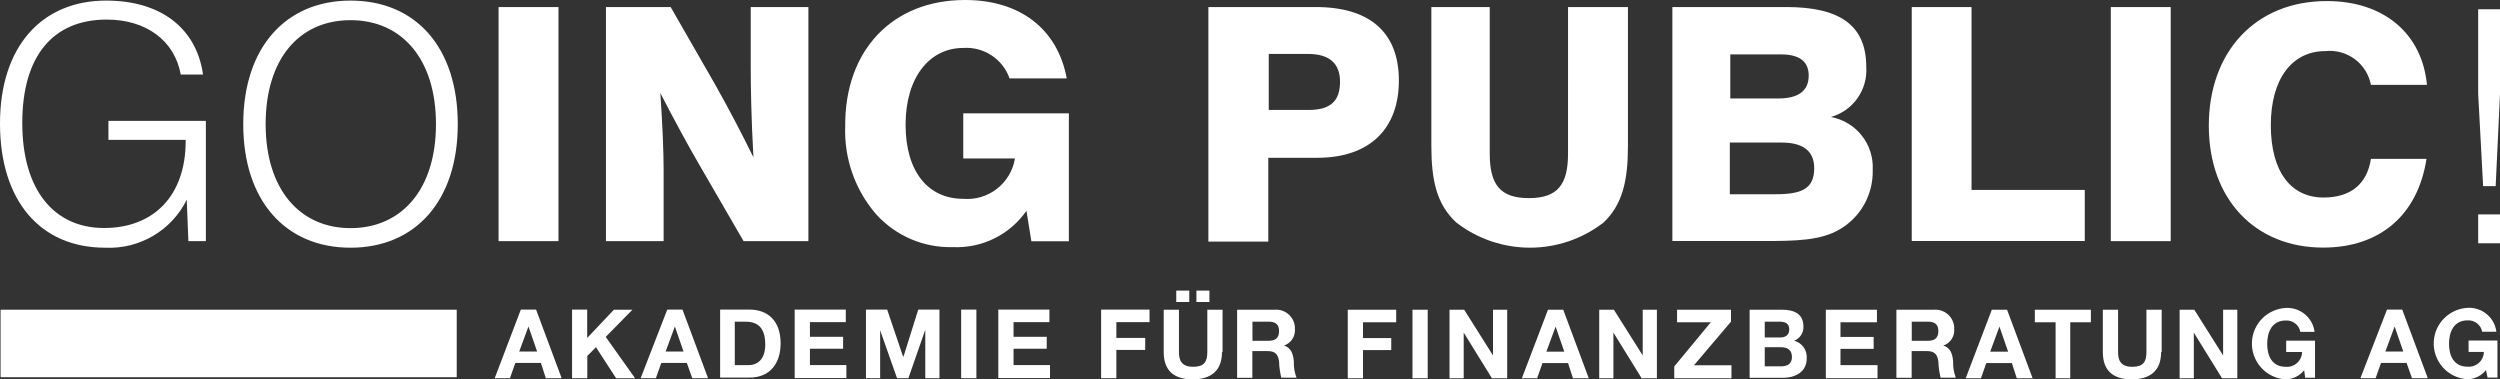
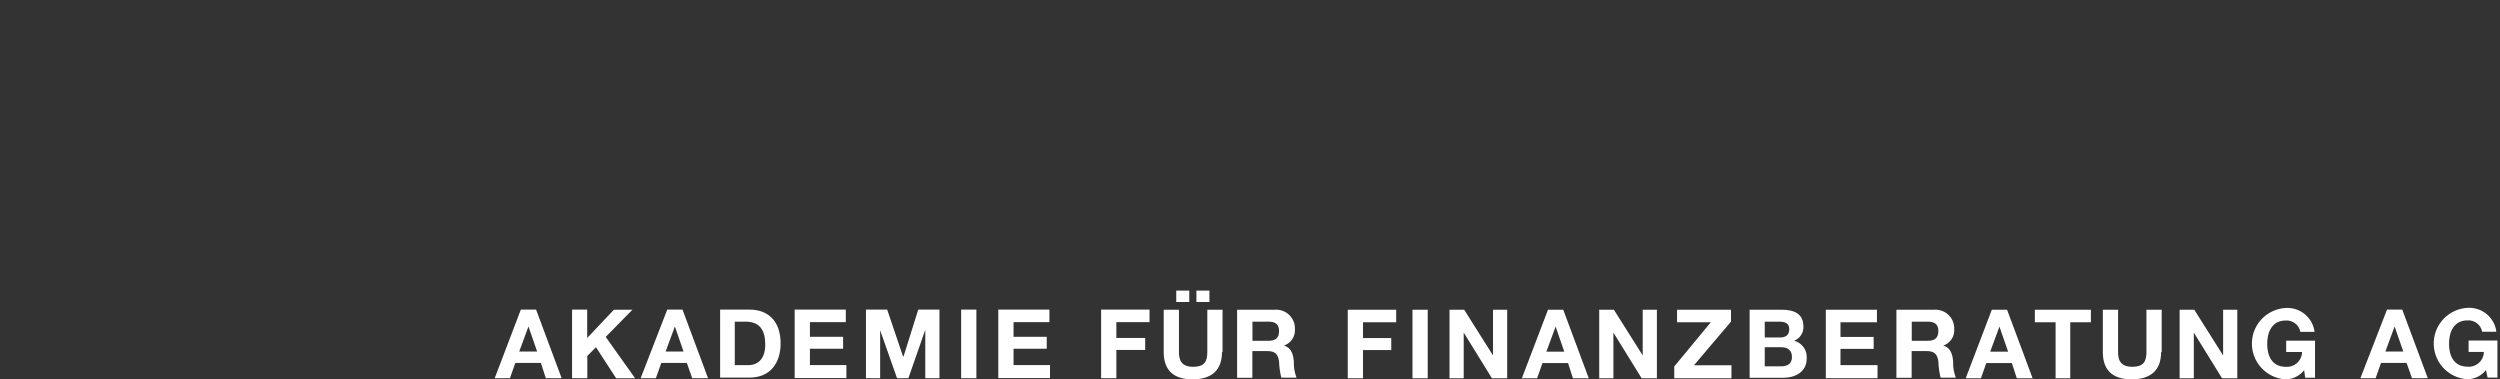
<svg xmlns="http://www.w3.org/2000/svg" id="uuid-a36fc0c0-6696-4b8e-85df-7ffdcb92618d" viewBox="0 0 213.26 32.36">
  <rect x="0" y="0" width="213.26" height="32.36" fill="#333333" stroke="none" />
  <g id="uuid-6b20ba09-55b9-4767-b224-c1bd25f8c9ac">
-     <path id="uuid-f5bbfb73-377e-46d9-b1fb-b7d60cd21450" d="m15.93,17.04c-1.3,2.63-4.04,4.23-6.96,4.09C3.44,21.13,0,17.13,0,10.54S3.58.05,9.05.05c4.69,0,7.71,2.37,8.27,6.31h-1.9c-.52-2.88-2.93-4.69-6.32-4.69C4.55,1.67,1.9,4.74,1.9,10.49s2.74,8.96,6.97,8.96,6.97-2.74,6.97-7.43v-.09h-6.59v-1.62h8.31v10.26h-1.49l-.14-3.53ZM29.9.05c5.57,0,9.15,3.99,9.15,10.54s-3.62,10.54-9.15,10.54-9.15-3.99-9.15-10.54S24.38.05,29.9.05m0,19.41c4.36,0,7.29-3.3,7.29-8.87s-2.92-8.87-7.29-8.87-7.24,3.3-7.24,8.87,2.92,8.87,7.24,8.87" style="fill:#fff;" />
-     <path id="uuid-a33c877b-29b4-46b0-8d5a-f6248ab38859" d="m42.53.6h5.11v19.97h-5.11V.6Zm9.15,0h5.53l3.76,6.55c1.21,2.14,2.32,4.27,3.3,6.27-.19-3.48-.23-6.04-.23-7.71V.6h4.92v19.97h-5.53l-3.9-6.73c-.88-1.53-1.95-3.48-3.2-5.9.19,2.79.28,5.01.28,6.59v6.04h-4.92V.6h0Zm35.89,17.37c-1.43,2.06-3.81,3.23-6.32,3.11-2.47.06-4.84-.96-6.5-2.79-1.81-2.08-2.75-4.77-2.65-7.52-.05-6.5,4.04-10.77,10.22-10.77,4.69,0,7.89,2.46,8.68,6.69h-4.88c-.58-1.66-2.2-2.72-3.95-2.6-2.88,0-4.92,2.51-4.92,6.55s1.95,6.32,4.92,6.32c2.14.18,4.06-1.32,4.41-3.44h-4.41v-3.85h9.01v10.91h-3.2l-.42-2.6ZM103.08.6h9.15c4.64,0,7.1,2.18,7.1,6.27s-2.46,6.59-6.96,6.59h-4.18v7.15h-5.11V.6Zm8.54,8.78c1.86,0,2.69-.74,2.69-2.41,0-1.58-.93-2.37-2.74-2.37h-3.34v4.78h3.39ZM127.08.6v12.49c0,2.65.88,3.81,3.34,3.81s3.34-1.16,3.34-3.81V.6h5.11v11.84c0,2.97-.46,5.01-2.09,6.55-3.69,2.85-8.84,2.85-12.54,0-1.67-1.53-2.14-3.57-2.14-6.55V.6h4.97Zm15.6,0h9.7c4.6,0,6.82,1.58,6.82,5.11.13,1.96-1.13,3.74-3.02,4.27,2.15.39,3.68,2.32,3.57,4.5.06,2.13-1.06,4.12-2.93,5.15-1.58.88-3.62.93-6.36.93h-7.8V.6h0Zm9.01,7.8c1.72,0,2.6-.65,2.6-1.95,0-1.21-.79-1.81-2.37-1.81h-4.32v3.76h4.09Zm-.23,8.17c2.23,0,3.3-.46,3.3-2.23,0-1.44-.93-2.18-2.79-2.18h-4.41v4.41h3.9Zm11.61-15.97h5.11v15.6h9.66v4.36h-14.76V.6Zm16.99,0h5.11v19.97h-5.11V.6Zm18.11,20.52c-5.8,0-9.75-4.13-9.75-10.4S192.37.09,198.49.09c4.83,0,8.12,2.74,8.54,7.15h-4.78c-.35-1.83-2.05-3.08-3.9-2.88-2.79,0-4.64,2.32-4.64,6.31s1.72,6.18,4.5,6.18c2.32,0,3.71-1.16,4.04-3.3h4.74c-.74,4.78-3.95,7.57-8.82,7.57" style="fill:#fff;" />
-     <path id="uuid-c6ff0908-61a9-4cbe-a12d-3ebe2e6d8a11" d="m211.4,8.03V.79h1.86v7.24l-.37,7.85h-1.07l-.42-7.85Zm0,10.26h1.86v2.46h-1.86v-2.46Z" style="fill:#fff;" />
    <path id="uuid-c76d1099-0c4d-4089-8113-d5ae1a1841ba" d="m44.29,29.99h1.53l-.74-2.14-.79,2.14Zm.14-3.58h1.3l2.18,5.85h-1.35l-.42-1.3h-2.18l-.46,1.3h-1.3l2.23-5.85Zm4.36,0h1.3v2.42l2.28-2.41h1.58l-2.28,2.32,2.51,3.53h-1.62l-1.72-2.65-.74.74v1.9h-1.3v-5.85Zm7.99,3.58h1.53l-.74-2.14-.79,2.14Zm.14-3.58h1.3l2.18,5.85h-1.35l-.46-1.3h-2.18l-.46,1.3h-1.3l2.27-5.85Zm5.76,4.74h1.16c.74,0,1.44-.46,1.44-1.76,0-1.16-.42-1.95-1.67-1.95h-.93v3.71Zm-1.25-4.74h2.51c1.53,0,2.65.93,2.65,2.88,0,1.67-.88,2.92-2.65,2.92h-2.51v-5.8Zm6.36,0h4.36v1.07h-3.06v1.25h2.83v1.02h-2.83v1.39h3.11v1.11h-4.41v-5.85Zm6.08,0h1.81l1.35,3.99h.05l1.25-3.99h1.81v5.85h-1.21v-4.13l-1.44,4.13h-.97l-1.44-4.09v4.09h-1.21v-5.85Zm8.12,0h1.3v5.85h-1.3v-5.85Zm3.16,0h4.37v1.07h-3.06v1.25h2.83v1.02h-2.83v1.39h3.11v1.11h-4.41v-5.85Zm8.78,0h4.13v1.07h-2.83v1.35h2.46v1.02h-2.46v2.41h-1.3v-5.85Zm8.13-1.62h1.11v.97h-1.11v-.97Zm-1.72,0h1.11v.97h-1.11v-.97Zm3.9,5.25c0,1.58-.93,2.32-2.51,2.32s-2.46-.74-2.46-2.32v-3.62h1.3v3.62c0,.65.19,1.25,1.21,1.25.93,0,1.21-.42,1.21-1.25v-3.62h1.3v3.62h-.05Zm2.6-.97h1.39c.56,0,.88-.23.88-.84,0-.56-.32-.79-.88-.79h-1.39v1.62Zm-1.25-2.65h3.16c.89-.06,1.66.61,1.71,1.5,0,.04,0,.08,0,.12.06.64-.32,1.23-.93,1.44.65.19.79.79.84,1.35-.02.48.06.95.23,1.39h-1.3c-.11-.46-.18-.92-.19-1.39-.09-.6-.32-.88-.98-.88h-1.3v2.28h-1.3v-5.8h.05Zm9.38,0h4.13v1.07h-2.83v1.35h2.41v1.02h-2.41v2.41h-1.3v-5.85Zm5.52,0h1.3v5.85h-1.3v-5.85Zm3.16,0h1.25l2.46,3.9v-3.9h1.21v5.85h-1.3l-2.41-3.9v3.9h-1.21v-5.85Zm8.26,3.58h1.53l-.74-2.14-.79,2.14Zm.14-3.58h1.3l2.18,5.85h-1.35l-.42-1.3h-2.18l-.46,1.3h-1.3l2.23-5.85Zm4.37,0h1.25l2.46,3.9v-3.9h1.21v5.85h-1.3l-2.41-3.9v3.9h-1.21v-5.85Zm6.41,4.83l3.11-3.76h-2.88v-1.07h4.6v1.02l-3.16,3.72h3.2v1.11h-4.88v-1.02Zm7.71,0h1.39c.51,0,.93-.19.93-.79s-.37-.84-.93-.84h-1.39v1.62Zm0-2.46h1.3c.46,0,.79-.19.79-.7,0-.56-.42-.65-.88-.65h-1.21v1.35Zm-1.3-2.37h2.74c1.11,0,1.86.37,1.86,1.44.02.53-.3,1.01-.79,1.21.67.17,1.12.8,1.07,1.49,0,1.21-1.02,1.67-2.04,1.67h-2.83v-5.8h0Zm6.5,0h4.37v1.07h-3.11v1.25h2.83v1.02h-2.83v1.39h3.16v1.11h-4.41v-5.85Zm7.34,2.65h1.39c.56,0,.88-.23.88-.84,0-.56-.32-.79-.88-.79h-1.39v1.62Zm-1.25-2.65h3.16c.89-.06,1.66.61,1.71,1.5,0,.04,0,.08,0,.12.06.64-.32,1.23-.93,1.44.65.19.79.79.84,1.35-.02.48.06.95.23,1.39h-1.3c-.11-.46-.18-.92-.19-1.39-.09-.6-.32-.88-.98-.88h-1.3v2.28h-1.3v-5.8h.05Zm7.94,3.58h1.53l-.74-2.14-.79,2.14Zm.14-3.58h1.3l2.18,5.85h-1.35l-.42-1.3h-2.18l-.46,1.3h-1.3l2.23-5.85Zm5.43,1.07h-1.76v-1.07h4.78v1.07h-1.76v4.78h-1.25v-4.78Zm9.01,2.55c0,1.58-.93,2.32-2.51,2.32s-2.46-.74-2.46-2.32v-3.62h1.3v3.62c0,.65.19,1.25,1.21,1.25.93,0,1.21-.42,1.21-1.25v-3.62h1.3v3.62h-.05Zm1.58-3.62h1.25l2.46,3.9v-3.9h1.21v5.85h-1.3l-2.41-3.9v3.9h-1.21v-5.85Zm10.63,5.15c-.38.49-.96.78-1.58.79-1.68-.09-2.97-1.53-2.88-3.21.08-1.55,1.32-2.79,2.88-2.88,1.23-.07,2.31.82,2.46,2.04h-1.21c-.11-.59-.65-1.01-1.25-.97-1.16,0-1.58.97-1.58,2s.42,1.95,1.58,1.95c.71.06,1.33-.46,1.39-1.17,0-.03,0-.06,0-.09h-1.35v-.97h2.46v3.16h-.84l-.09-.65h0Zm6.92-1.58h1.53l-.74-2.14-.79,2.14Zm.14-3.58h1.3l2.18,5.85h-1.35l-.46-1.3h-2.18l-.46,1.3h-1.3l2.27-5.85Zm8.45,5.15c-.38.49-.96.78-1.58.79-1.68-.09-2.97-1.53-2.88-3.21.08-1.55,1.32-2.79,2.88-2.88,1.23-.07,2.31.82,2.46,2.04h-1.21c-.11-.59-.65-1.01-1.25-.97-1.16,0-1.58.97-1.58,2s.42,1.95,1.58,1.95c.71.06,1.33-.46,1.39-1.17,0-.03,0-.06,0-.09h-1.3v-.97h2.46v3.16h-.84l-.14-.65h0Z" style="fill:#fff;" />
-     <path id="uuid-8ea65fcb-bb66-474e-948b-7987557d8fa2" d="m.05,26.42h38.91v5.76H.05v-5.76Z" style="fill:#fff;" />
  </g>
</svg>